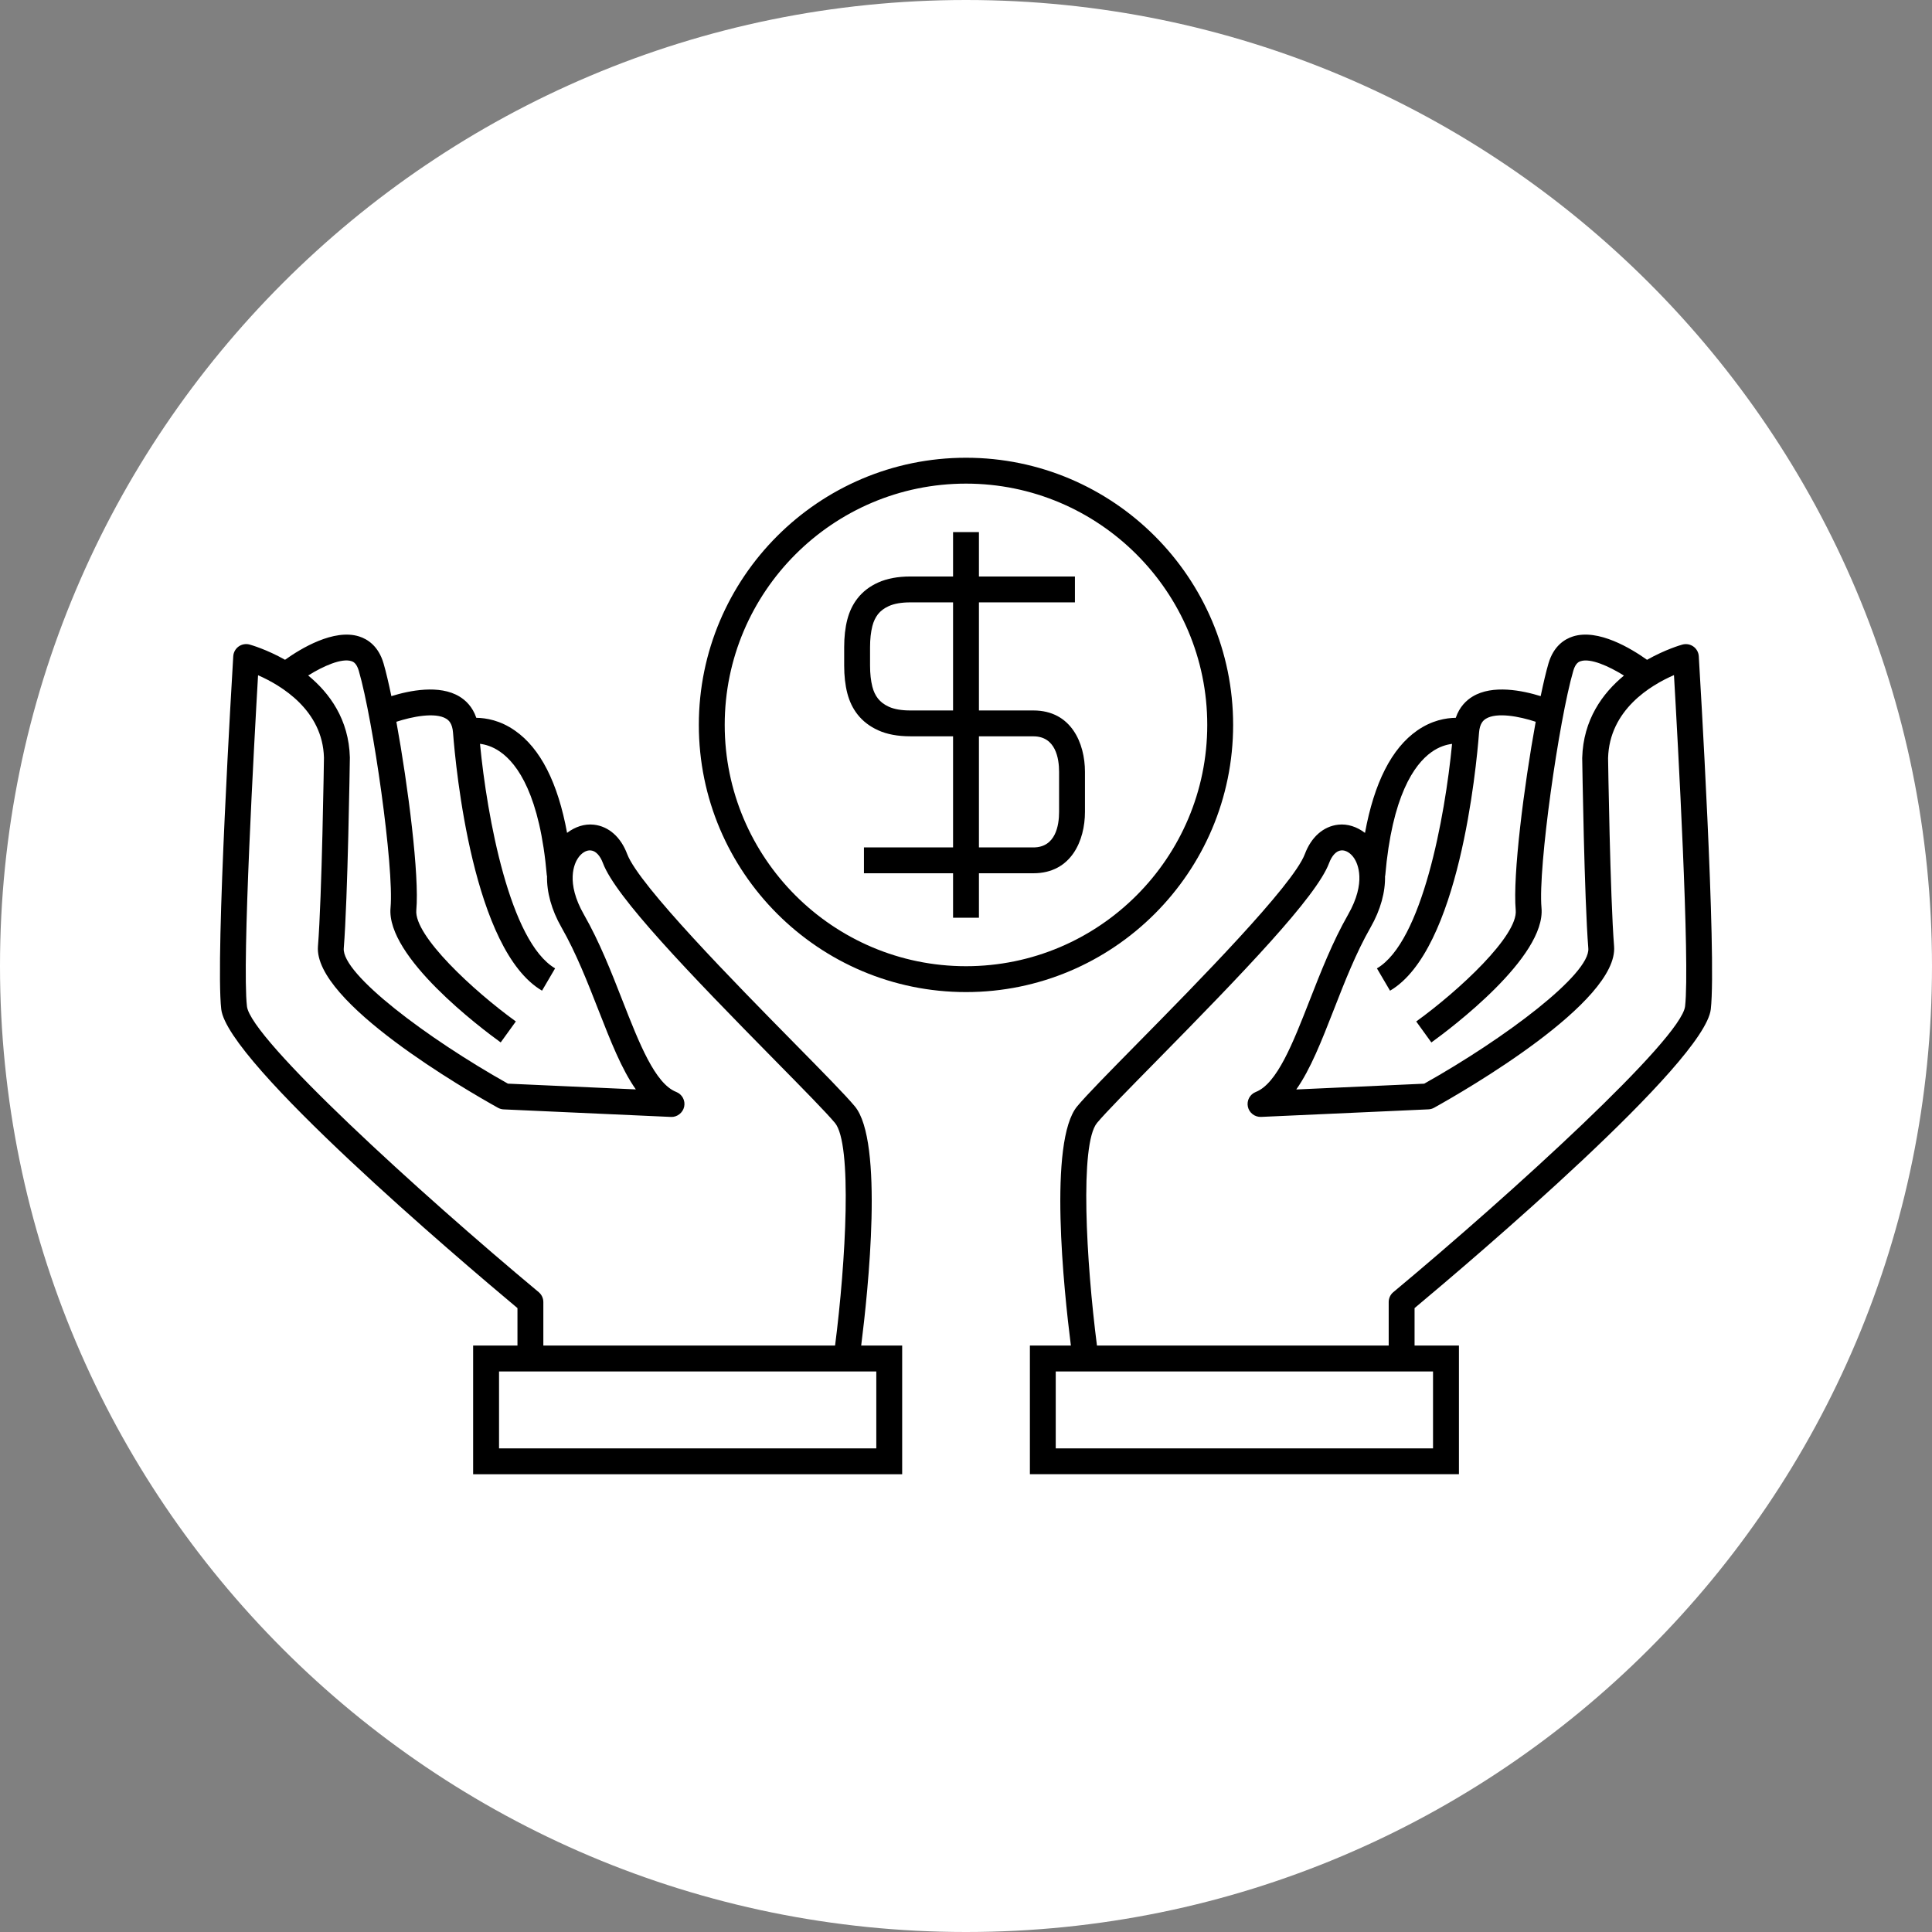
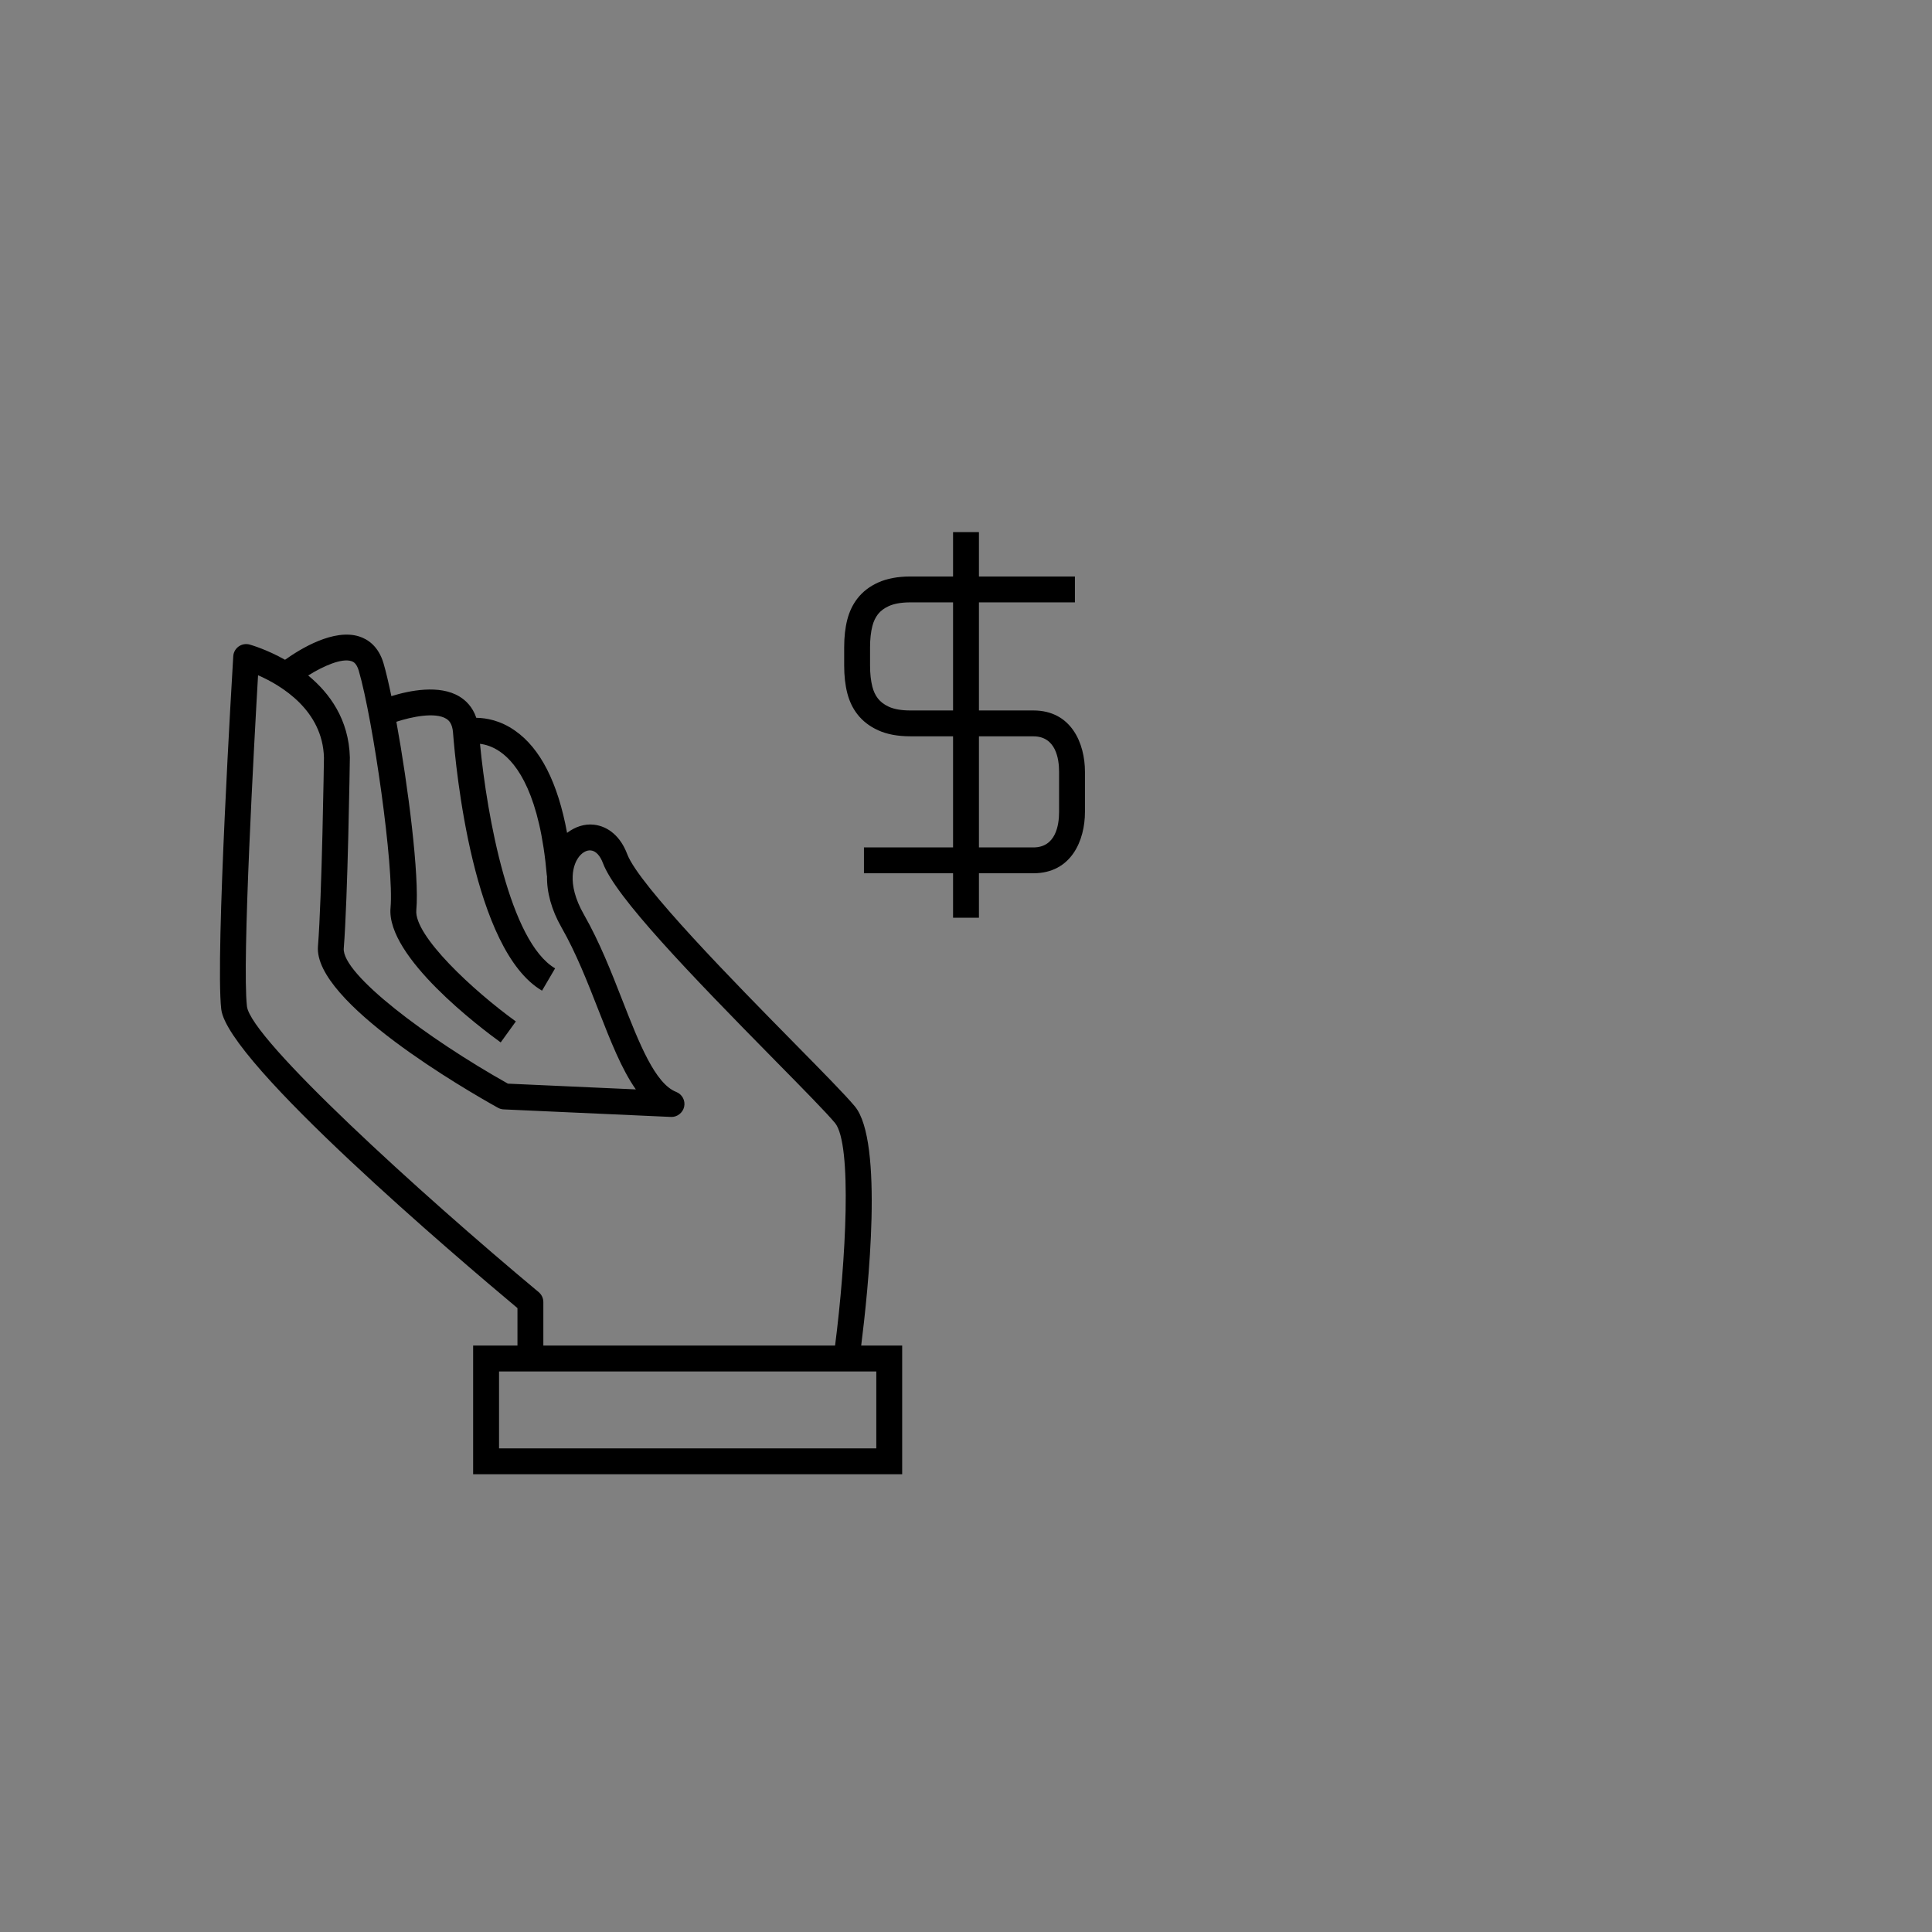
<svg xmlns="http://www.w3.org/2000/svg" width="56" height="56" viewBox="0 0 56 56" fill="none">
  <rect x="0" y="0" width="56" height="56" fill="#808080" stroke="none" />
-   <path d="M0 28C0 12.536 12.536 0 28 0V0C43.464 0 56 12.536 56 28V28C56 43.464 43.464 56 28 56V56C12.536 56 0 43.464 0 28V28Z" fill="white" />
  <path d="M17.214 23.904C16.94 23.873 16.668 23.966 16.437 24.141C16.171 22.691 15.666 21.69 14.922 21.174C14.499 20.879 14.093 20.81 13.806 20.806C13.697 20.483 13.493 20.296 13.32 20.191C12.738 19.836 11.867 20.016 11.344 20.178C11.265 19.799 11.188 19.471 11.118 19.231C10.97 18.723 10.652 18.525 10.41 18.448C9.677 18.215 8.713 18.802 8.262 19.124C7.73 18.824 7.279 18.695 7.234 18.682C7.125 18.653 7.008 18.674 6.917 18.739C6.825 18.805 6.768 18.909 6.761 19.021C6.74 19.375 6.236 27.719 6.413 29.253C6.59 30.796 13.311 36.504 14.999 37.916V39.002L13.714 39.002V42.732H26.15V39.002H24.962C25.164 37.404 25.62 33.078 24.777 32.067C24.503 31.738 23.848 31.073 23.019 30.231C21.336 28.521 18.519 25.66 18.179 24.755C17.994 24.262 17.643 23.952 17.214 23.904L17.214 23.904ZM10.184 19.163C10.228 19.177 10.331 19.21 10.399 19.44C10.815 20.868 11.426 25.147 11.32 26.313C11.191 27.739 13.957 29.814 14.513 30.215L14.952 29.607C13.714 28.713 12 27.121 12.067 26.381C12.158 25.384 11.832 22.8 11.489 20.921C11.941 20.773 12.611 20.637 12.931 20.831C13.008 20.877 13.111 20.969 13.131 21.234C13.211 22.277 13.712 27.543 15.711 28.715L16.09 28.068C14.78 27.3 14.116 23.675 13.913 21.56C14.072 21.58 14.277 21.637 14.495 21.789C15.004 22.142 15.652 23.053 15.851 25.386L15.856 25.385C15.845 25.852 15.982 26.37 16.276 26.883C16.699 27.623 17.027 28.462 17.345 29.274C17.697 30.172 18.018 30.994 18.43 31.577L14.722 31.41C12.373 30.091 9.905 28.232 9.964 27.487C10.081 26.031 10.138 22.135 10.141 21.955C10.112 20.852 9.553 20.09 8.933 19.579C9.374 19.304 9.902 19.072 10.184 19.163L10.184 19.163ZM25.4 39.752V41.982H14.465V39.752H25.4ZM24.201 32.547C24.709 33.157 24.516 36.578 24.205 39.002H15.749V37.742C15.749 37.63 15.7 37.525 15.614 37.453C12.168 34.582 7.267 30.113 7.158 29.169C7.012 27.908 7.372 21.439 7.48 19.572C8.152 19.867 9.354 20.584 9.39 21.961C9.39 22.001 9.331 25.997 9.216 27.429C9.087 29.047 13.539 31.611 14.433 32.109C14.484 32.137 14.54 32.154 14.598 32.156L19.448 32.375C19.621 32.385 19.793 32.258 19.831 32.078C19.87 31.899 19.772 31.718 19.602 31.651C18.985 31.41 18.528 30.24 18.043 29.002C17.716 28.165 17.377 27.3 16.927 26.512C16.387 25.568 16.653 25.025 16.748 24.881C16.851 24.724 16.998 24.632 17.131 24.651C17.269 24.666 17.395 24.8 17.477 25.019C17.842 25.994 19.961 28.195 22.484 30.757C23.269 31.554 23.947 32.243 24.201 32.548L24.201 32.547Z" fill="black" />
-   <path d="M49.588 29.254C49.765 27.719 49.261 19.376 49.24 19.022C49.233 18.909 49.176 18.805 49.084 18.74C48.992 18.674 48.876 18.654 48.767 18.683C48.721 18.695 48.271 18.825 47.74 19.125C47.289 18.803 46.325 18.214 45.592 18.448C45.351 18.525 45.032 18.723 44.883 19.231C44.813 19.47 44.736 19.799 44.657 20.178C44.135 20.016 43.265 19.836 42.683 20.19C42.509 20.295 42.305 20.482 42.196 20.806C41.909 20.81 41.503 20.879 41.08 21.173C40.337 21.689 39.831 22.691 39.565 24.142C39.334 23.966 39.061 23.873 38.788 23.904C38.359 23.952 38.007 24.262 37.822 24.755C37.483 25.66 34.666 28.521 32.982 30.23C32.153 31.072 31.498 31.737 31.224 32.066C30.381 33.078 30.837 37.403 31.04 39.001L29.852 39.002V42.731H42.288V39.002H41.002V37.916C42.69 36.505 49.41 30.797 49.588 29.254L49.588 29.254ZM39.725 26.884C40.019 26.37 40.157 25.853 40.146 25.386L40.151 25.386C40.349 23.074 40.988 22.161 41.489 21.802C41.713 21.642 41.925 21.582 42.089 21.562C41.885 23.677 41.221 27.302 39.911 28.069L40.291 28.716C42.288 27.546 42.79 22.279 42.871 21.235C42.891 20.97 42.995 20.878 43.071 20.832C43.385 20.641 44.034 20.762 44.513 20.921C44.17 22.799 43.844 25.383 43.934 26.382C44.002 27.121 42.288 28.714 41.05 29.608L41.489 30.216C42.045 29.815 44.812 27.74 44.681 26.314C44.576 25.145 45.187 20.867 45.603 19.442C45.67 19.211 45.774 19.178 45.818 19.164C46.101 19.073 46.629 19.306 47.071 19.582C46.45 20.095 45.89 20.861 45.861 21.971C45.864 22.137 45.922 26.033 46.038 27.489C46.097 28.234 43.63 30.093 41.282 31.411L37.573 31.579C37.985 30.995 38.307 30.172 38.659 29.272C38.975 28.461 39.303 27.623 39.725 26.884L39.725 26.884ZM41.537 39.752V41.982H30.601V39.752H41.537ZM40.386 37.453C40.301 37.524 40.252 37.63 40.252 37.741V39.002L31.796 39.002C31.484 36.577 31.291 33.157 31.799 32.547C32.054 32.242 32.732 31.554 33.516 30.757C36.039 28.194 38.158 25.993 38.524 25.018C38.606 24.799 38.732 24.665 38.87 24.65C39.002 24.634 39.15 24.723 39.254 24.881C39.348 25.025 39.614 25.567 39.074 26.512C38.625 27.299 38.287 28.163 37.96 28.998C37.475 30.238 37.017 31.409 36.4 31.651C36.229 31.718 36.132 31.899 36.17 32.078C36.208 32.257 36.372 32.382 36.554 32.374L41.403 32.155C41.461 32.153 41.518 32.137 41.569 32.108C42.463 31.611 46.914 29.046 46.785 27.428C46.671 25.997 46.611 22 46.611 21.975C46.648 20.574 47.848 19.86 48.521 19.568C48.629 21.431 48.989 27.906 48.843 29.168C48.734 30.113 43.832 34.582 40.387 37.453L40.386 37.453Z" fill="black" />
  <path d="M29.952 20.593H28.375V17.46H31.157V16.71H28.375V15.423H27.625V16.71H26.385C26.024 16.71 25.711 16.769 25.455 16.884C25.208 16.995 25.006 17.15 24.854 17.346C24.716 17.524 24.62 17.726 24.559 17.961C24.499 18.194 24.469 18.462 24.469 18.758V19.295C24.469 19.59 24.499 19.857 24.559 20.091C24.62 20.327 24.716 20.529 24.854 20.706C25.005 20.9 25.207 21.056 25.455 21.168C25.709 21.284 26.022 21.342 26.385 21.342H27.625V24.562H25.042V25.312H27.625V26.6H28.375V25.312H29.952C31.056 25.312 31.448 24.355 31.448 23.535V22.37C31.448 21.551 31.056 20.593 29.952 20.593ZM27.625 20.593H26.385C26.13 20.593 25.921 20.557 25.764 20.486C25.629 20.424 25.522 20.344 25.447 20.246C25.373 20.152 25.321 20.04 25.286 19.905C25.242 19.732 25.219 19.527 25.219 19.295V18.758C25.219 18.525 25.242 18.32 25.286 18.147C25.321 18.012 25.374 17.9 25.447 17.805C25.522 17.708 25.629 17.628 25.764 17.567C25.922 17.496 26.131 17.46 26.386 17.46H27.625L27.625 20.593ZM30.698 23.535C30.698 23.919 30.601 24.563 29.952 24.563H28.375V21.343H29.952C30.601 21.343 30.698 21.987 30.698 22.371V23.535Z" fill="black" />
-   <path d="M28 13.268C23.73 13.268 20.256 16.742 20.256 21.012C20.256 25.282 23.73 28.756 28 28.756C32.27 28.756 35.743 25.282 35.743 21.012C35.743 16.742 32.27 13.268 28 13.268ZM28 28.006C24.144 28.006 21.006 24.868 21.006 21.012C21.006 17.155 24.144 14.018 28 14.018C31.856 14.018 34.993 17.156 34.993 21.012C34.993 24.868 31.856 28.006 28 28.006Z" fill="black" />
</svg>